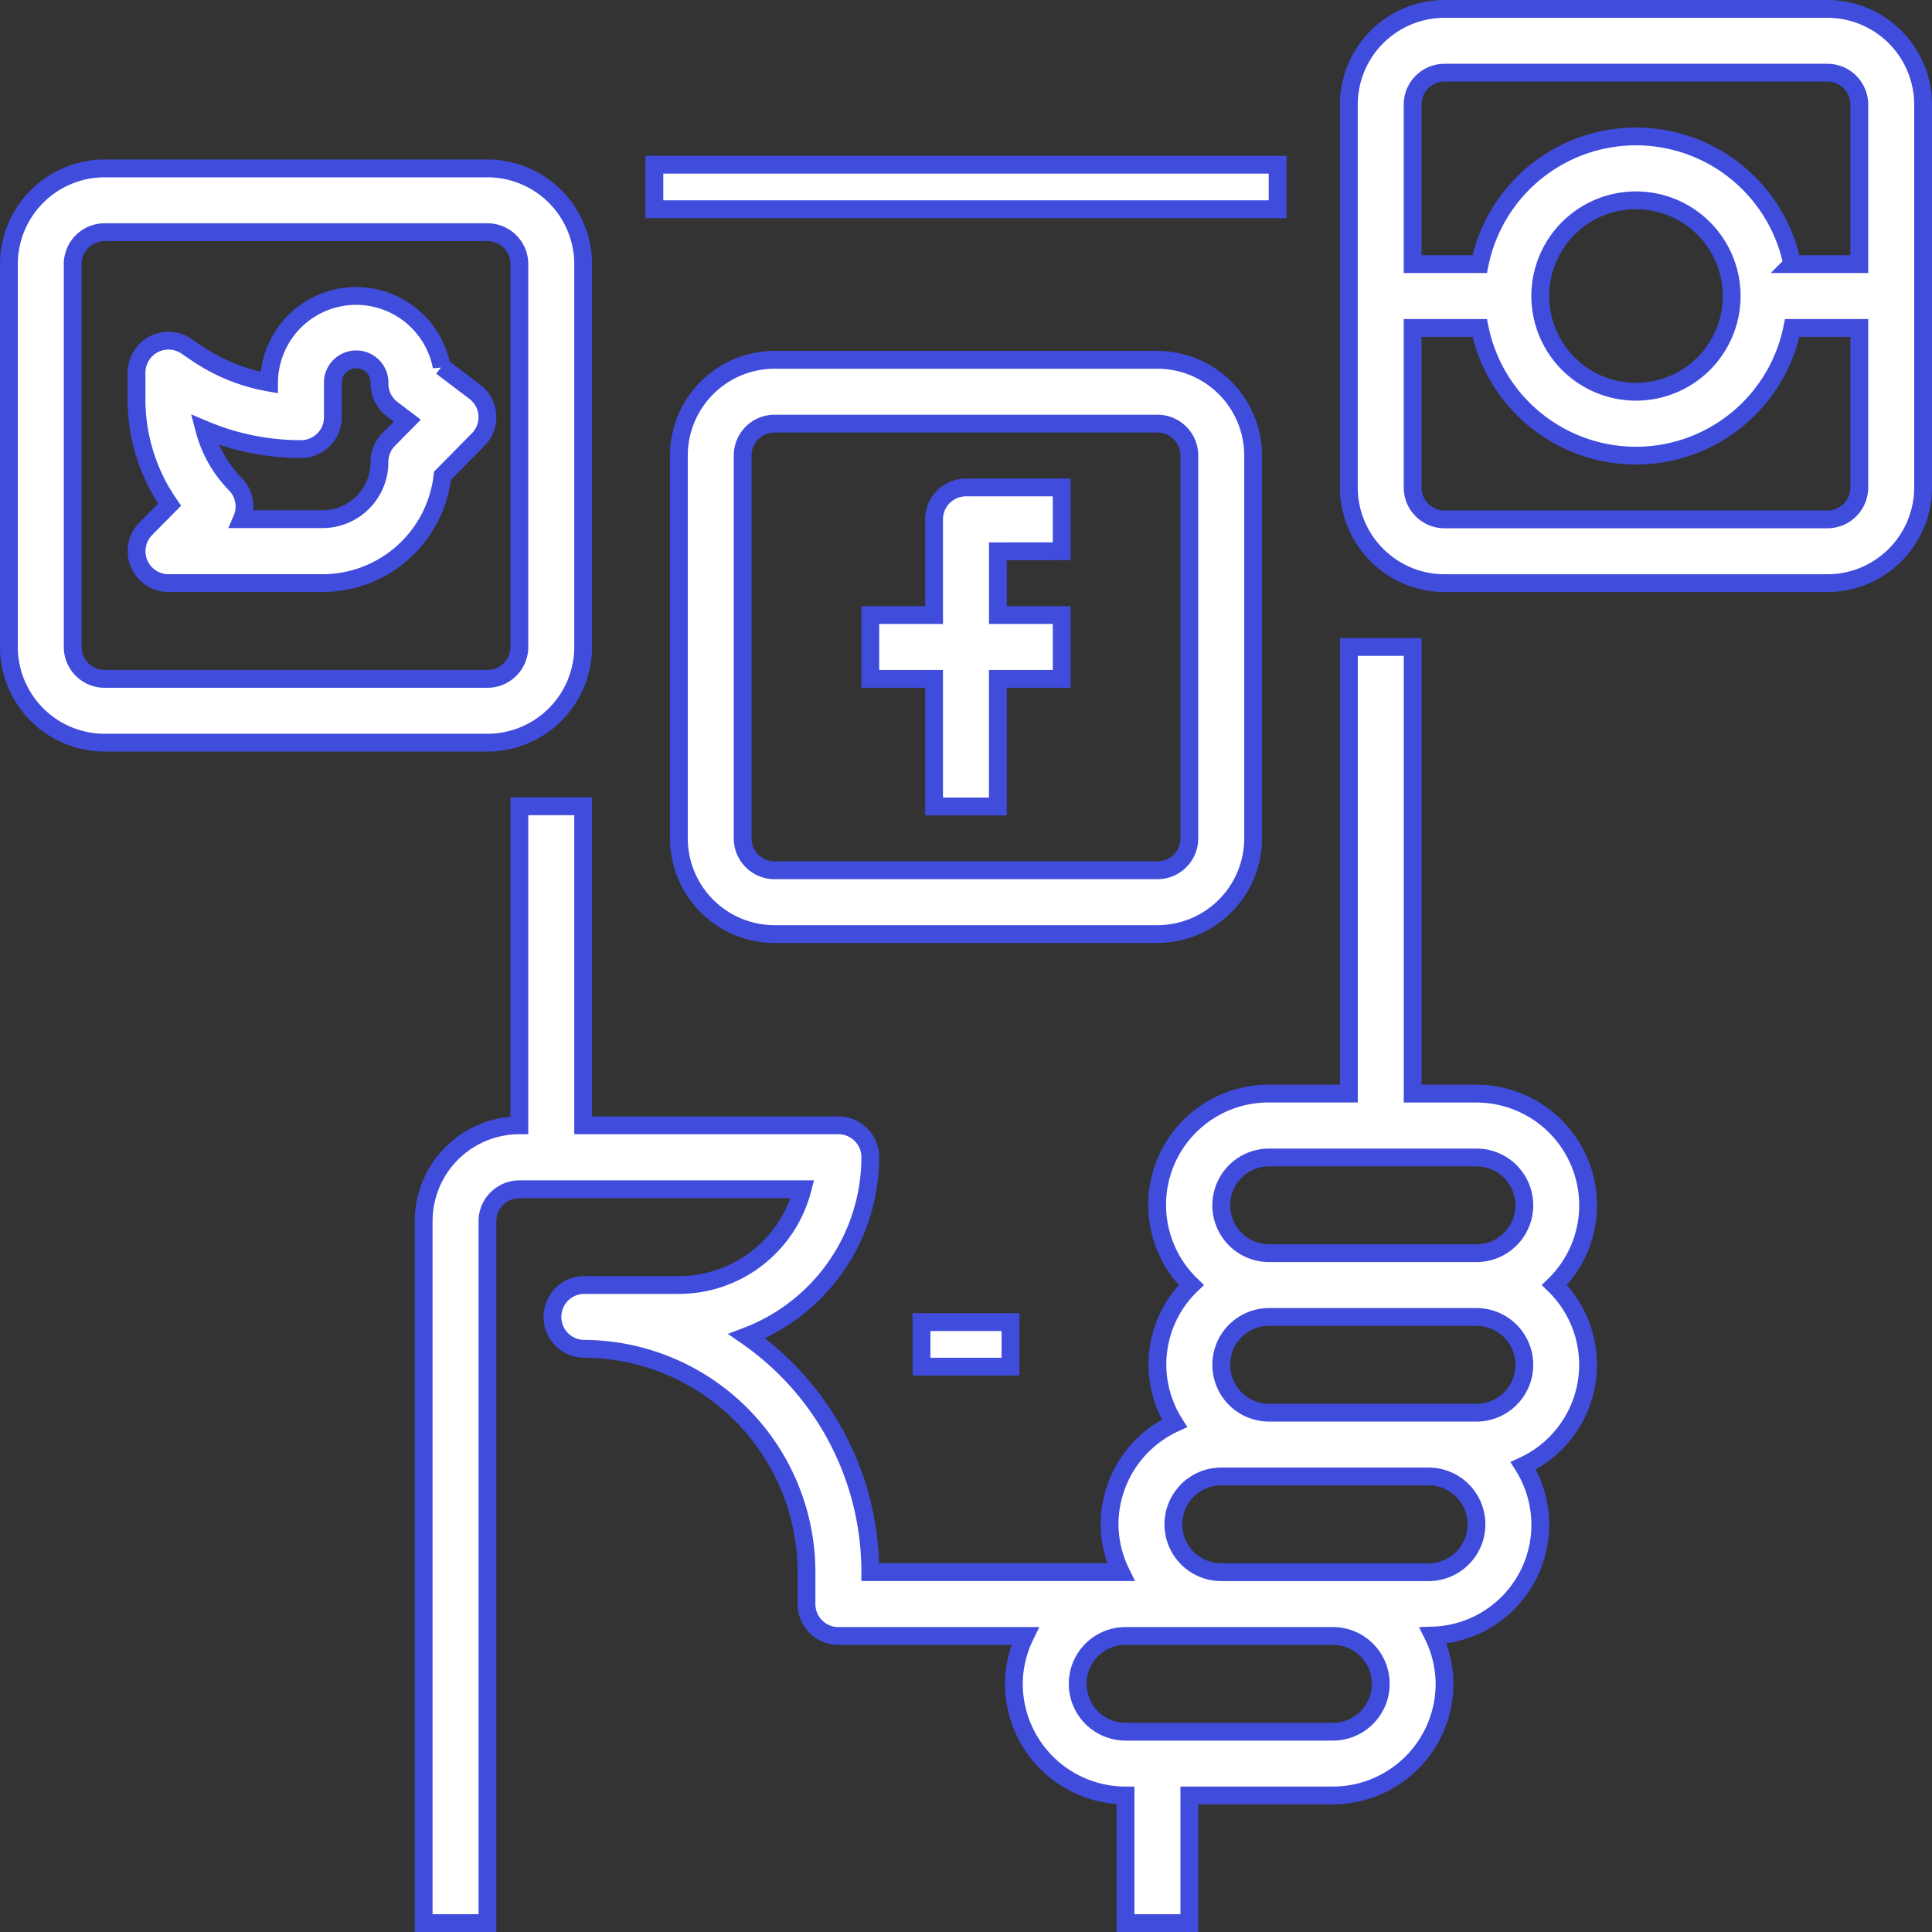
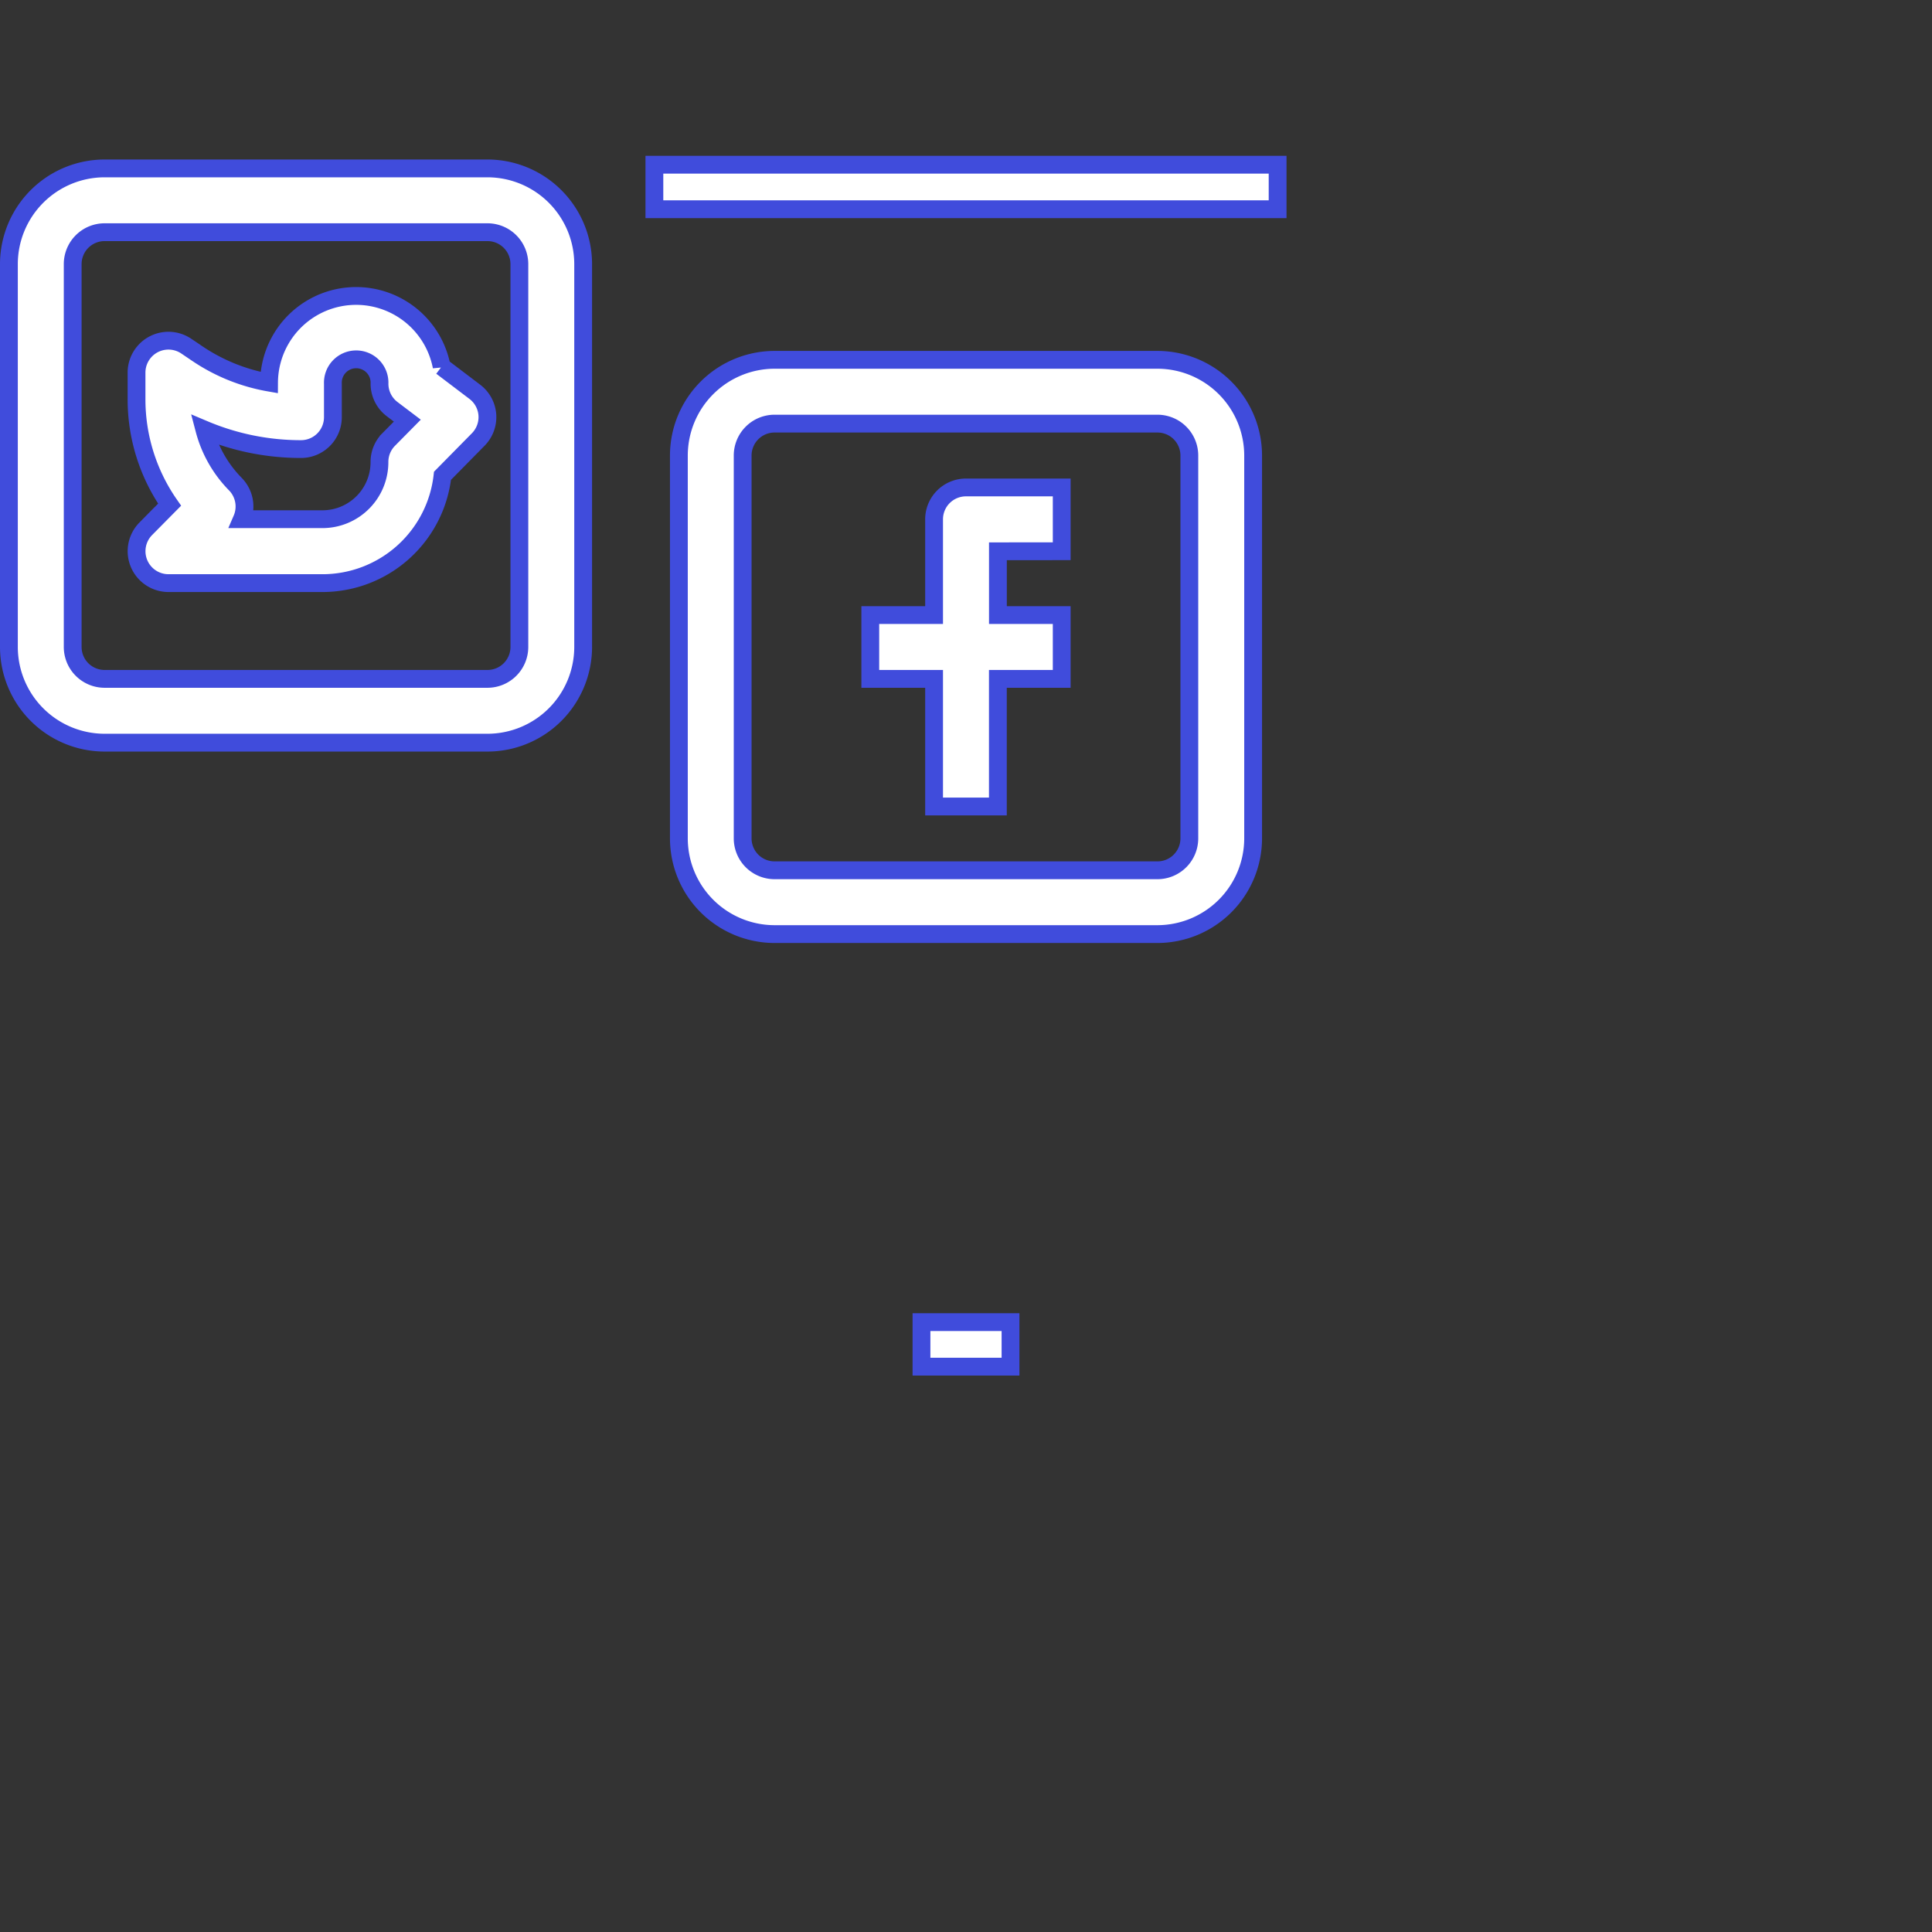
<svg xmlns="http://www.w3.org/2000/svg" width="43.4" height="43.4" viewBox="0 0 43.4 43.4">
  <rect x="0" y="0" width="43.4" height="43.4" fill="#333333" stroke="none" />
  <g id="Group_9426" data-name="Group 9426" transform="translate(-1132.8 -2221.8)">
    <g id="Marketing" transform="translate(1133 2222)">
      <g id="Group_9163" data-name="Group 9163" transform="translate(14.161 3.765)">
        <g id="Group_9162" data-name="Group 9162" transform="translate(0 0)">
          <rect id="Rectangle_2828" data-name="Rectangle 2828" width="14" height="1" transform="translate(0.339 -0.265)" fill="#fff" stroke="#404cdc" stroke-width="0.4" />
        </g>
      </g>
      <g id="Group_9165" data-name="Group 9165" transform="translate(9.317 14.333)">
        <g id="Group_9164" data-name="Group 9164">
-           <path id="Path_50367" data-name="Path 50367" d="M130.158,172.542a2.511,2.511,0,0,0-2.508-2.508h-1.433V160h-1.433v10.033h-1.792a2.5,2.5,0,0,0-1.75,4.3,2.478,2.478,0,0,0-.377,3.106,2.506,2.506,0,0,0-1.457,2.269,2.479,2.479,0,0,0,.252,1.075h-5.627a6.447,6.447,0,0,0-2.773-5.3,4.307,4.307,0,0,0,2.773-4.02.716.716,0,0,0-.717-.717h-5.733v-7.167H106.15v7.167A2.152,2.152,0,0,0,104,172.9v15.767h1.433V172.9a.717.717,0,0,1,.717-.717h6.359a2.871,2.871,0,0,1-2.776,2.15h-2.15a.717.717,0,0,0,0,1.433,5.023,5.023,0,0,1,5.017,5.017v.717a.716.716,0,0,0,.717.717h4.193a2.479,2.479,0,0,0-.252,1.075,2.511,2.511,0,0,0,2.508,2.508v2.867H121.2V185.8h3.225a2.511,2.511,0,0,0,2.508-2.508,2.478,2.478,0,0,0-.257-1.085,2.489,2.489,0,0,0,2.026-3.812,2.5,2.5,0,0,0,.7-4.061A2.5,2.5,0,0,0,130.158,172.542Zm-5.733,11.825h-4.658a1.075,1.075,0,0,1,0-2.15h4.658a1.075,1.075,0,0,1,0,2.15Zm2.15-3.583h-4.658a1.075,1.075,0,1,1,0-2.15h4.658a1.075,1.075,0,1,1,0,2.15Zm1.075-3.583h-4.658a1.075,1.075,0,1,1,0-2.15h4.658a1.075,1.075,0,1,1,0,2.15Zm0-3.583h-4.658a1.075,1.075,0,1,1,0-2.15h4.658a1.075,1.075,0,0,1,0,2.15Z" transform="translate(-104 -160)" fill="#fff" stroke="#404cdc" stroke-width="0.4" />
-         </g>
+           </g>
      </g>
      <g id="Group_9167" data-name="Group 9167" transform="translate(2.867 6.45)">
        <g id="Group_9166" data-name="Group 9166">
          <path id="Path_50368" data-name="Path 50368" d="M39.881,74.672a.716.716,0,0,0-.281-.52l-.746-.566a1.956,1.956,0,0,0-3.877.358,4.16,4.16,0,0,1-1.61-.65l-.25-.169A.717.717,0,0,0,32,73.72v.588a4.139,4.139,0,0,0,.743,2.379l-.536.542a.717.717,0,0,0,.509,1.22h3.473a2.713,2.713,0,0,0,2.684-2.411l.8-.812A.717.717,0,0,0,39.881,74.672Zm-2.217.551a.716.716,0,0,0-.207.5,1.281,1.281,0,0,1-1.268,1.29H34.366a.718.718,0,0,0-.148-.79A2.741,2.741,0,0,1,33.524,75a5.574,5.574,0,0,0,2.17.438.716.716,0,0,0,.717-.717v-.752a.524.524,0,1,1,1.047,0,.717.717,0,0,0,.283.571l.342.259Z" transform="translate(-32 -72)" fill="#fff" stroke="#404cdc" stroke-width="0.4" />
        </g>
      </g>
      <g id="Group_9169" data-name="Group 9169" transform="translate(19.35 10.75)">
        <g id="Group_9168" data-name="Group 9168">
          <path id="Path_50369" data-name="Path 50369" d="M220.3,121.433V120h-2.15a.716.716,0,0,0-.717.717v2.15H216V124.3h1.433v2.867h1.433V124.3H220.3v-1.433h-1.433v-1.433Z" transform="translate(-216 -120)" fill="#fff" stroke="#404cdc" stroke-width="0.4" />
        </g>
      </g>
      <g id="Group_9171" data-name="Group 9171" transform="translate(15.05 7.883)">
        <g id="Group_9170" data-name="Group 9170">
          <path id="Path_50370" data-name="Path 50370" d="M178.75,88h-8.6A2.152,2.152,0,0,0,168,90.15v8.6a2.152,2.152,0,0,0,2.15,2.15h8.6a2.152,2.152,0,0,0,2.15-2.15v-8.6A2.152,2.152,0,0,0,178.75,88Zm.717,10.75a.717.717,0,0,1-.717.717h-8.6a.717.717,0,0,1-.717-.717v-8.6a.717.717,0,0,1,.717-.717h8.6a.717.717,0,0,1,.717.717Z" transform="translate(-168 -88)" fill="#fff" stroke="#404cdc" stroke-width="0.4" />
        </g>
      </g>
      <g id="Group_9173" data-name="Group 9173" transform="translate(0 3.583)">
        <g id="Group_9172" data-name="Group 9172">
          <path id="Path_50371" data-name="Path 50371" d="M10.75,40H2.15A2.152,2.152,0,0,0,0,42.15v8.6A2.152,2.152,0,0,0,2.15,52.9h8.6a2.152,2.152,0,0,0,2.15-2.15v-8.6A2.152,2.152,0,0,0,10.75,40Zm.717,10.75a.717.717,0,0,1-.717.717H2.15a.717.717,0,0,1-.717-.717v-8.6a.717.717,0,0,1,.717-.717h8.6a.717.717,0,0,1,.717.717Z" transform="translate(0 -40)" fill="#fff" stroke="#404cdc" stroke-width="0.4" />
        </g>
      </g>
      <g id="Group_9175" data-name="Group 9175" transform="translate(30.1)">
        <g id="Group_9174" data-name="Group 9174">
-           <path id="Path_50372" data-name="Path 50372" d="M346.75,0h-8.6A2.152,2.152,0,0,0,336,2.15v8.6a2.152,2.152,0,0,0,2.15,2.15h8.6a2.152,2.152,0,0,0,2.15-2.15V2.15A2.152,2.152,0,0,0,346.75,0Zm.717,10.75a.717.717,0,0,1-.717.717h-8.6a.717.717,0,0,1-.717-.717V7.167h1.506a3.583,3.583,0,0,0,7.022,0h1.506ZM340.3,6.45a2.15,2.15,0,1,1,2.15,2.15A2.152,2.152,0,0,1,340.3,6.45Zm7.167-.717h-1.506a3.583,3.583,0,0,0-7.022,0h-1.506V2.15a.717.717,0,0,1,.717-.717h8.6a.717.717,0,0,1,.717.717Z" transform="translate(-336)" fill="#fff" stroke="#404cdc" stroke-width="0.4" />
-         </g>
+           </g>
      </g>
      <g id="Group_9177" data-name="Group 9177" transform="translate(20.888 29.45)">
        <g id="Group_9176" data-name="Group 9176" transform="translate(0 0)">
          <rect id="Rectangle_2829" data-name="Rectangle 2829" width="2" height="1" transform="translate(-0.388 0.05)" fill="#fff" stroke="#404cdc" stroke-width="0.4" />
        </g>
      </g>
    </g>
  </g>
</svg>